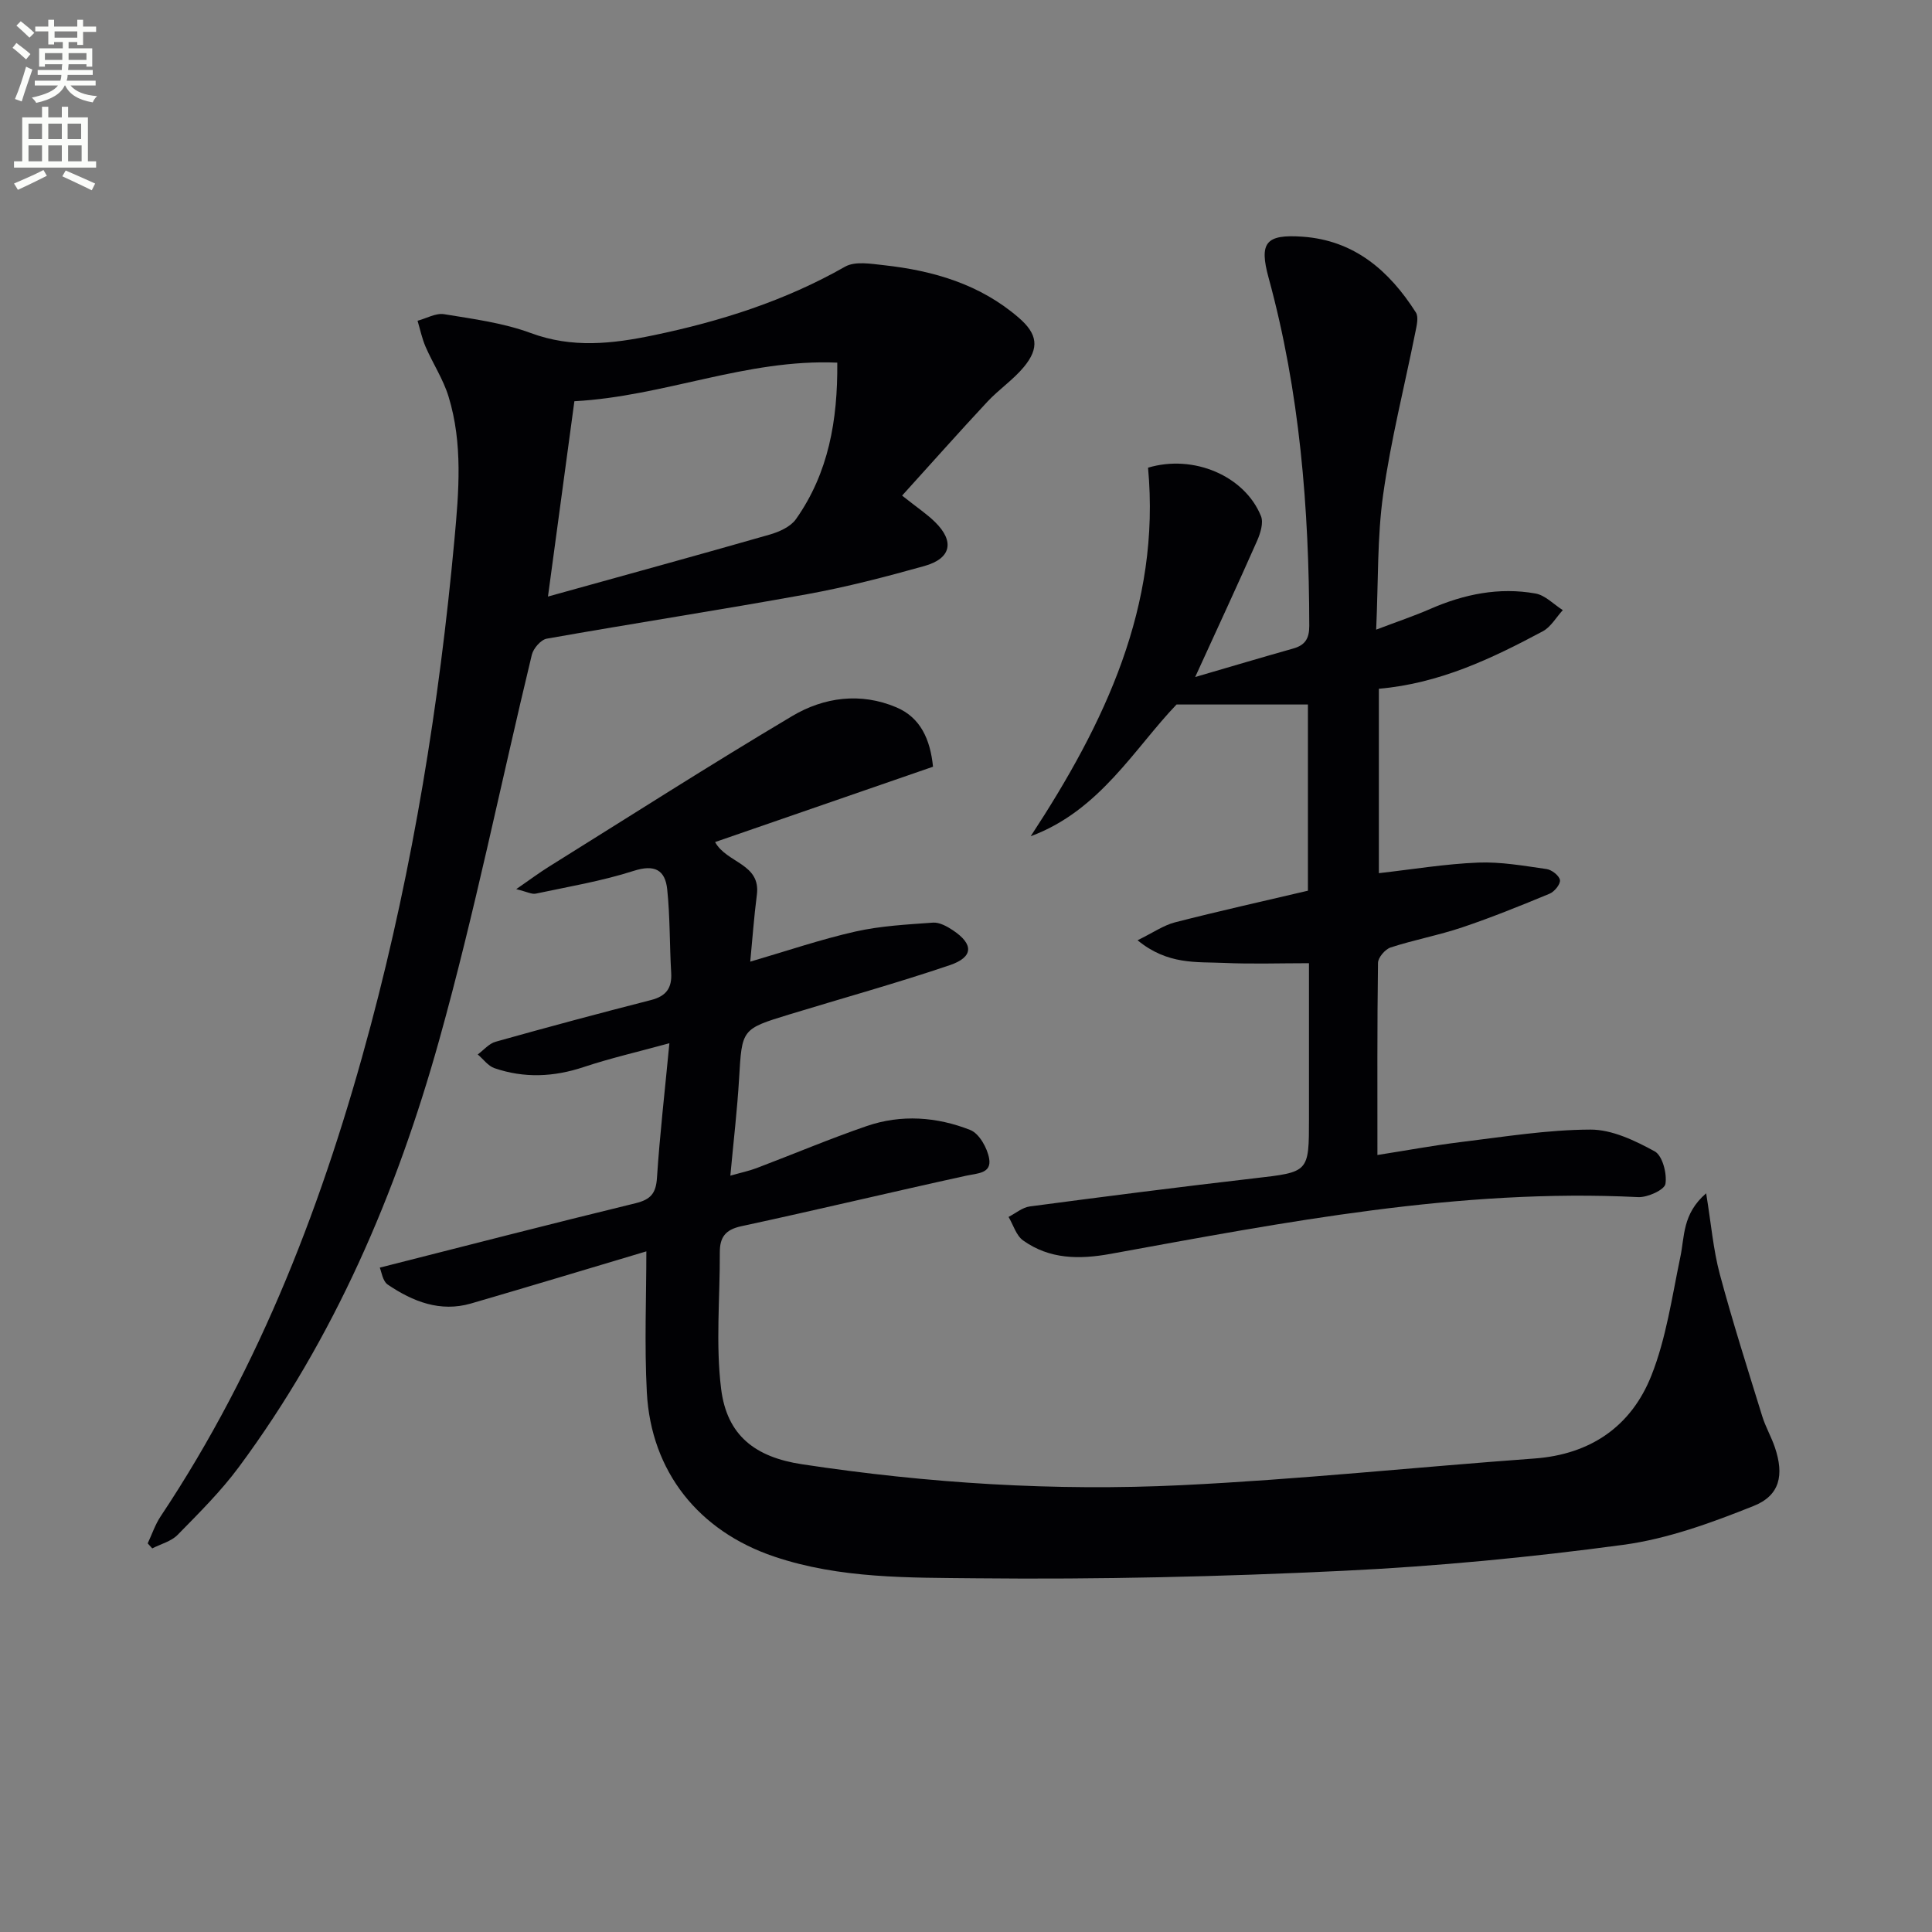
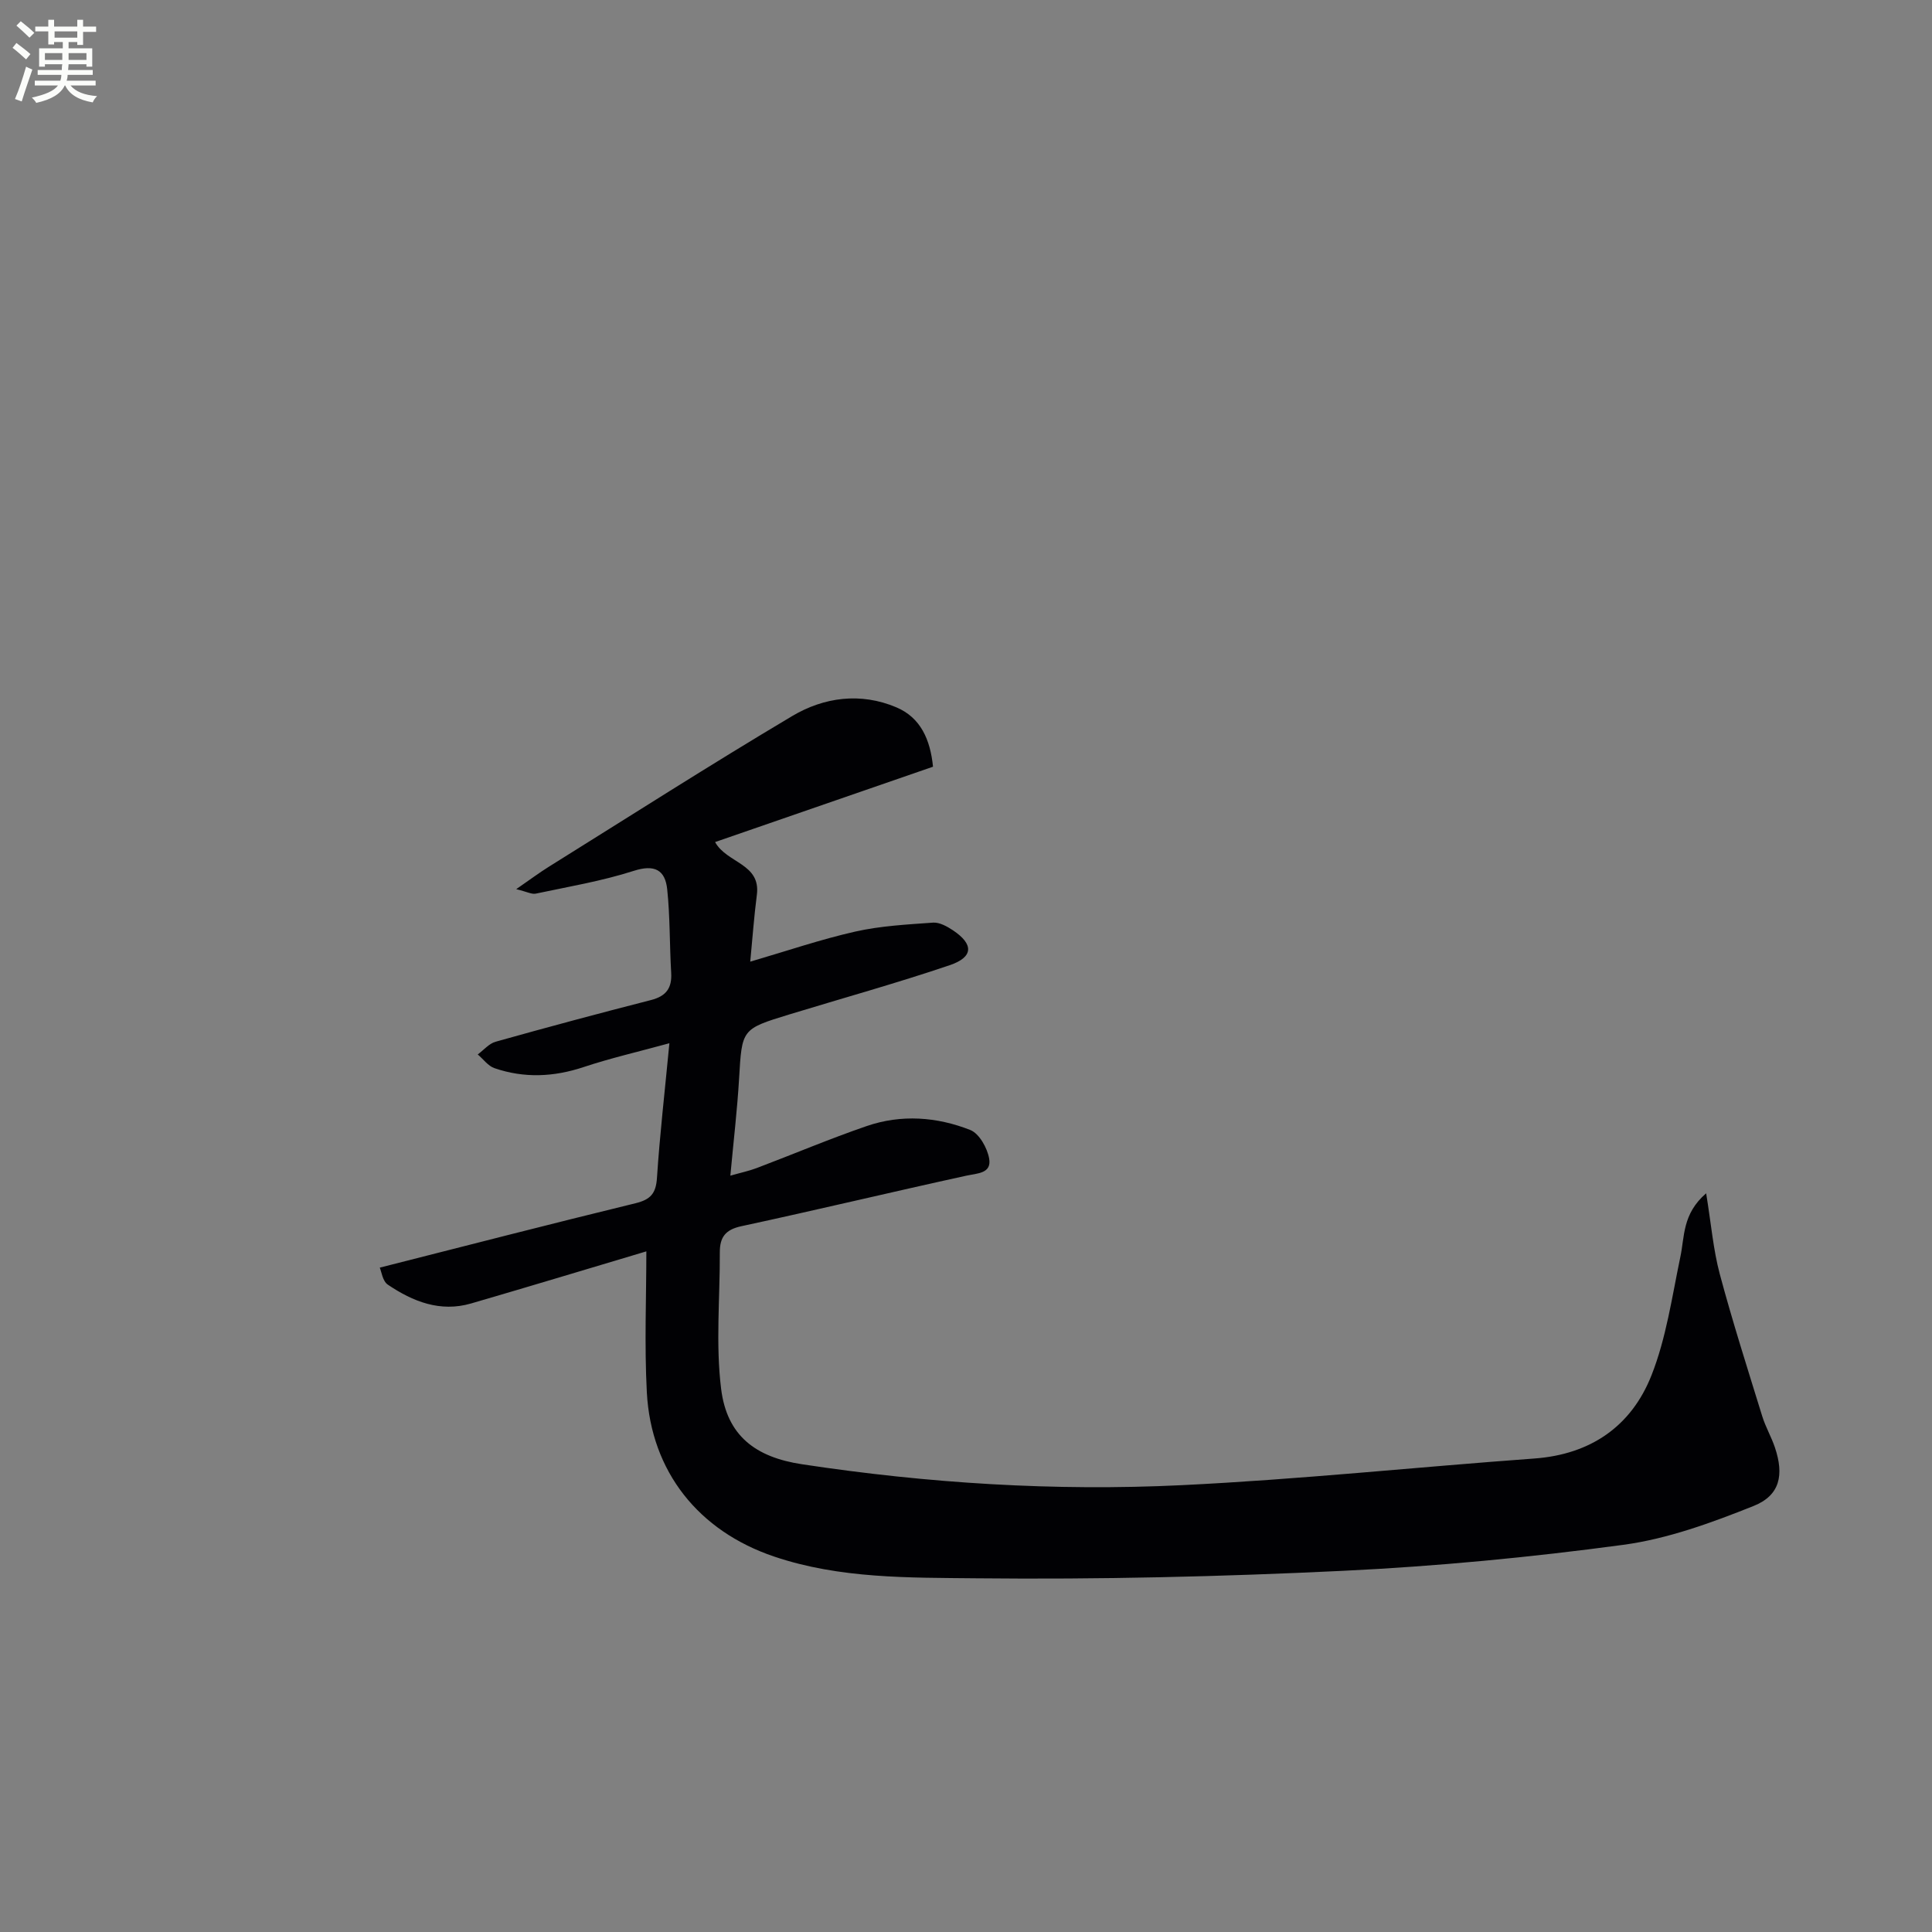
<svg xmlns="http://www.w3.org/2000/svg" enable-background="new 0 0 400 400" viewBox="0 0 400 400">
  <rect x="0" y="0" width="400" height="400" fill="#808080" stroke="none" />
  <path d="m2.6 9.9.8-1c.9.7 1.9 1.4 2.9 2.3l-.9 1.1c-1.1-1-2-1.8-2.8-2.4zm.5 10.6c.9-2.1 1.6-4.3 2.3-6.7.4.2.8.4 1.3.6-.7 2.1-1.5 4.3-2.2 6.6zm.3-15.2.9-.9c1 .8 2 1.6 2.8 2.4l-1 1c-.9-.9-1.8-1.7-2.7-2.5zm12.6-1.2h1.2v1.4h2.7v1.1h-2.7v2.7h-1.2v-.6h-1.8v1.3h4.9v3.8h-1.2v-.5h-3.7c0 .4-.1.9-.1 1.2h5.1v1h-5.2c0 .5-.1.9-.2 1.2h6v1h-5.2c1.1 1.3 2.9 2 5.5 2.2-.4.4-.7.8-.9 1.3-2.9-.5-4.8-1.6-5.7-3.5h-.1c-.8 1.7-2.7 2.9-5.9 3.6-.2-.4-.6-.8-.9-1.1 2.8-.6 4.6-1.4 5.4-2.5h-4.8v-1h5.3c.1-.3.2-.7.2-1.2h-4.9v-1h5c0-.4 0-.8.1-1.2h-3.6v.5h-1.2v-3.8h4.9v-1.3h-1.8v.5h-1.2v-2.7h-2.7v-1h2.7v-1.4h1.2v1.4h4.8zm-6.7 8.3h3.6c0-.4 0-.9 0-1.4h-3.6zm1.9-4.6h4.8v-1.3h-4.7v1.3zm6.7 3.2h-3.7v1.4h3.7z" fill="#fbfcfa" />
-   <path d="m8.7 22.1h1.3v2.2h2.8v-2.2h1.3v2.2h4.1v9.1h1.7v1.3h-17v-1.3h1.7v-9.1h4.1zm.3 13.1.7 1.2c-1.8.9-3.8 1.9-6 2.9-.2-.4-.5-.8-.8-1.3 2.3-1 4.4-1.9 6.1-2.8zm-3.1-6.4h2.8v-3.2h-2.8zm0 4.6h2.8v-3.3h-2.8zm4.1-4.6h2.8v-3.2h-2.8zm0 4.6h2.8v-3.3h-2.8zm3.6 1.9c2.1.9 4.1 1.8 6.1 2.7l-.7 1.4c-2.2-1.1-4.2-2-6.1-2.9zm3.2-9.7h-2.8v3.2h2.8zm-2.7 7.8h2.8v-3.3h-2.8z" fill="#fbfcfa" />
  <g fill="#010104">
    <path d="m353.24 247.06c1.04 6.36 1.47 11.66 2.82 16.72 2.65 9.89 5.77 19.65 8.79 29.43.68 2.21 1.88 4.26 2.62 6.45 1.93 5.72 1.07 9.95-4.42 12.14-8.69 3.47-17.77 6.8-26.97 8.04-19.23 2.59-38.62 4.45-58.01 5.38-25.25 1.22-50.56 1.81-75.83 1.55-14.02-.15-28.31.11-41.96-4.5-15.61-5.27-25.48-17.55-26.36-34-.52-9.87-.1-19.79-.1-29.19-11.31 3.37-23.78 7.15-36.29 10.79-6.39 1.86-12.06-.4-17.24-3.9-1.08-.73-1.31-2.71-1.66-3.52 17.98-4.56 35.43-9.07 52.94-13.33 3.15-.77 4.24-2.04 4.45-5.28.58-8.89 1.61-17.76 2.57-27.85-6.45 1.77-12.18 3.08-17.74 4.93-6.21 2.07-12.34 2.34-18.48.23-1.32-.45-2.31-1.87-3.46-2.84 1.23-.9 2.33-2.25 3.7-2.63 10.69-3 21.41-5.88 32.17-8.63 3.16-.81 4.37-2.49 4.18-5.66-.34-5.75-.22-11.54-.82-17.25-.42-4.02-2.59-5.24-6.96-3.83-6.58 2.11-13.48 3.27-20.27 4.71-.82.17-1.8-.39-4.03-.93 2.88-1.99 4.76-3.4 6.75-4.64 16.76-10.45 33.4-21.1 50.37-31.19 6.6-3.93 14.2-4.94 21.57-1.82 5.05 2.13 7.04 6.7 7.6 12.3-15.08 5.22-30.05 10.39-45.12 15.6 2.42 4.4 9.49 4.43 8.65 10.92-.59 4.56-.92 9.16-1.37 13.84 7.57-2.21 14.58-4.61 21.76-6.23 5.24-1.18 10.7-1.46 16.09-1.85 1.33-.09 2.88.77 4.09 1.57 4.35 2.89 4.31 5.57-.66 7.25-10.98 3.72-22.17 6.82-33.26 10.21-9.84 3.01-9.73 3.04-10.33 13.27-.38 6.43-1.14 12.84-1.81 20.09 2.16-.62 3.85-.97 5.44-1.57 7.6-2.88 15.11-6.06 22.79-8.7 7.15-2.46 14.52-1.92 21.44.81 1.86.73 3.55 3.75 3.92 5.96.51 3.05-2.41 3-4.77 3.51-15.54 3.4-31.01 7.11-46.57 10.46-3.33.72-4.44 2.33-4.43 5.42.04 9.42-.88 18.96.27 28.24 1.2 9.69 7.08 14.16 16.76 15.62 26.05 3.95 52.29 5.6 78.57 4.33 24.38-1.18 48.69-3.75 73.04-5.52 11.67-.85 20.07-6.69 24.23-17.17 3.07-7.74 4.26-16.25 5.98-24.48.93-4.28.38-8.96 5.36-13.26z" />
-     <path d="m186.77 102.61c3.24 2.57 5.19 3.86 6.83 5.48 4.08 4.02 3.34 7.55-2.26 9.11-7.98 2.23-16.03 4.33-24.17 5.81-17.96 3.26-36 6.04-53.97 9.22-1.22.22-2.77 2.01-3.09 3.33-6.42 26.59-11.83 53.46-19.18 79.78-8.84 31.66-21.73 61.75-41.48 88.4-3.74 5.05-8.27 9.54-12.68 14.04-1.32 1.35-3.48 1.89-5.25 2.8-.31-.35-.62-.69-.94-1.04.88-1.87 1.54-3.88 2.67-5.58 20.8-31.2 33.93-65.72 43.51-101.69 8.77-32.96 14.19-66.53 17.32-100.49.92-10.01 1.77-19.93-1.21-29.67-1.1-3.59-3.25-6.84-4.76-10.32-.74-1.71-1.12-3.58-1.66-5.38 1.84-.49 3.79-1.64 5.5-1.36 6.05.99 12.26 1.8 17.96 3.91 8.57 3.17 16.84 2.23 25.36.46 13.9-2.89 27.26-7.13 39.7-14.21 2.08-1.18 5.38-.59 8.06-.3 10.24 1.13 19.88 3.94 27.89 10.87 3.87 3.34 4.35 6.23 1.05 10.21-2.21 2.66-5.2 4.66-7.57 7.21-5.86 6.28-11.54 12.69-17.63 19.41zm-73.32 20.9c15.96-4.44 30.95-8.54 45.88-12.82 1.99-.57 4.34-1.62 5.46-3.2 6.75-9.56 8.66-20.46 8.56-32.41-18.82-.81-35.8 6.99-54.43 7.99-1.76 13.07-3.5 25.96-5.47 40.44z" />
-     <path d="m285.48 142.6v38.18c7.06-.8 13.78-1.92 20.54-2.19 4.71-.19 9.48.67 14.19 1.34 1.07.15 2.62 1.37 2.76 2.28.13.84-1.14 2.41-2.14 2.82-5.96 2.47-11.95 4.9-18.06 6.96-4.87 1.64-9.97 2.58-14.85 4.17-1.14.37-2.61 2.09-2.62 3.2-.18 12.98-.12 25.95-.12 39.77 6.08-.95 11.7-2 17.35-2.69 8.9-1.08 17.82-2.54 26.74-2.57 4.47-.02 9.22 2.27 13.31 4.5 1.61.88 2.58 4.59 2.23 6.75-.21 1.23-3.71 2.83-5.66 2.73-37.04-1.84-73.11 5.18-109.22 11.75-6.49 1.18-12.63 1.13-18.11-2.78-1.43-1.02-2.03-3.22-3.01-4.87 1.47-.75 2.87-1.97 4.41-2.17 15.47-2.05 30.94-4.03 46.44-5.82 11.34-1.31 11.35-1.17 11.35-12.35 0-10.49 0-20.98 0-32.19-6.05 0-11.84.2-17.6-.06-5.66-.25-11.65.45-17.89-4.69 3.2-1.56 5.36-3.09 7.75-3.71 9.13-2.34 18.34-4.39 27.52-6.55 0-13.16 0-25.6 0-38.55-8.84 0-17.47 0-27.2 0-8.67 9.03-15.91 22-30.19 27.27 15.32-23.37 26.94-47.64 24.29-76.3 9.43-2.83 20.02 1.71 23.38 10.02.56 1.37-.11 3.53-.78 5.07-4.01 9.08-8.2 18.09-12.84 28.25 7.42-2.16 13.84-4.08 20.3-5.9 2.44-.69 3.32-2.04 3.32-4.67-.04-24.36-1.96-48.48-8.42-72.09-1.99-7.28-.59-9.03 6.98-8.51 10.77.74 18 7.05 23.51 15.69.61.96.16 2.76-.11 4.11-2.24 11.19-5.07 22.3-6.66 33.58-1.25 8.84-.99 17.89-1.45 27.98 4.31-1.64 7.84-2.82 11.23-4.3 6.99-3.05 14.23-4.53 21.76-3.18 2.02.36 3.77 2.25 5.65 3.44-1.37 1.49-2.46 3.48-4.14 4.38-10.59 5.66-21.38 10.81-33.94 11.9z" />
  </g>
</svg>